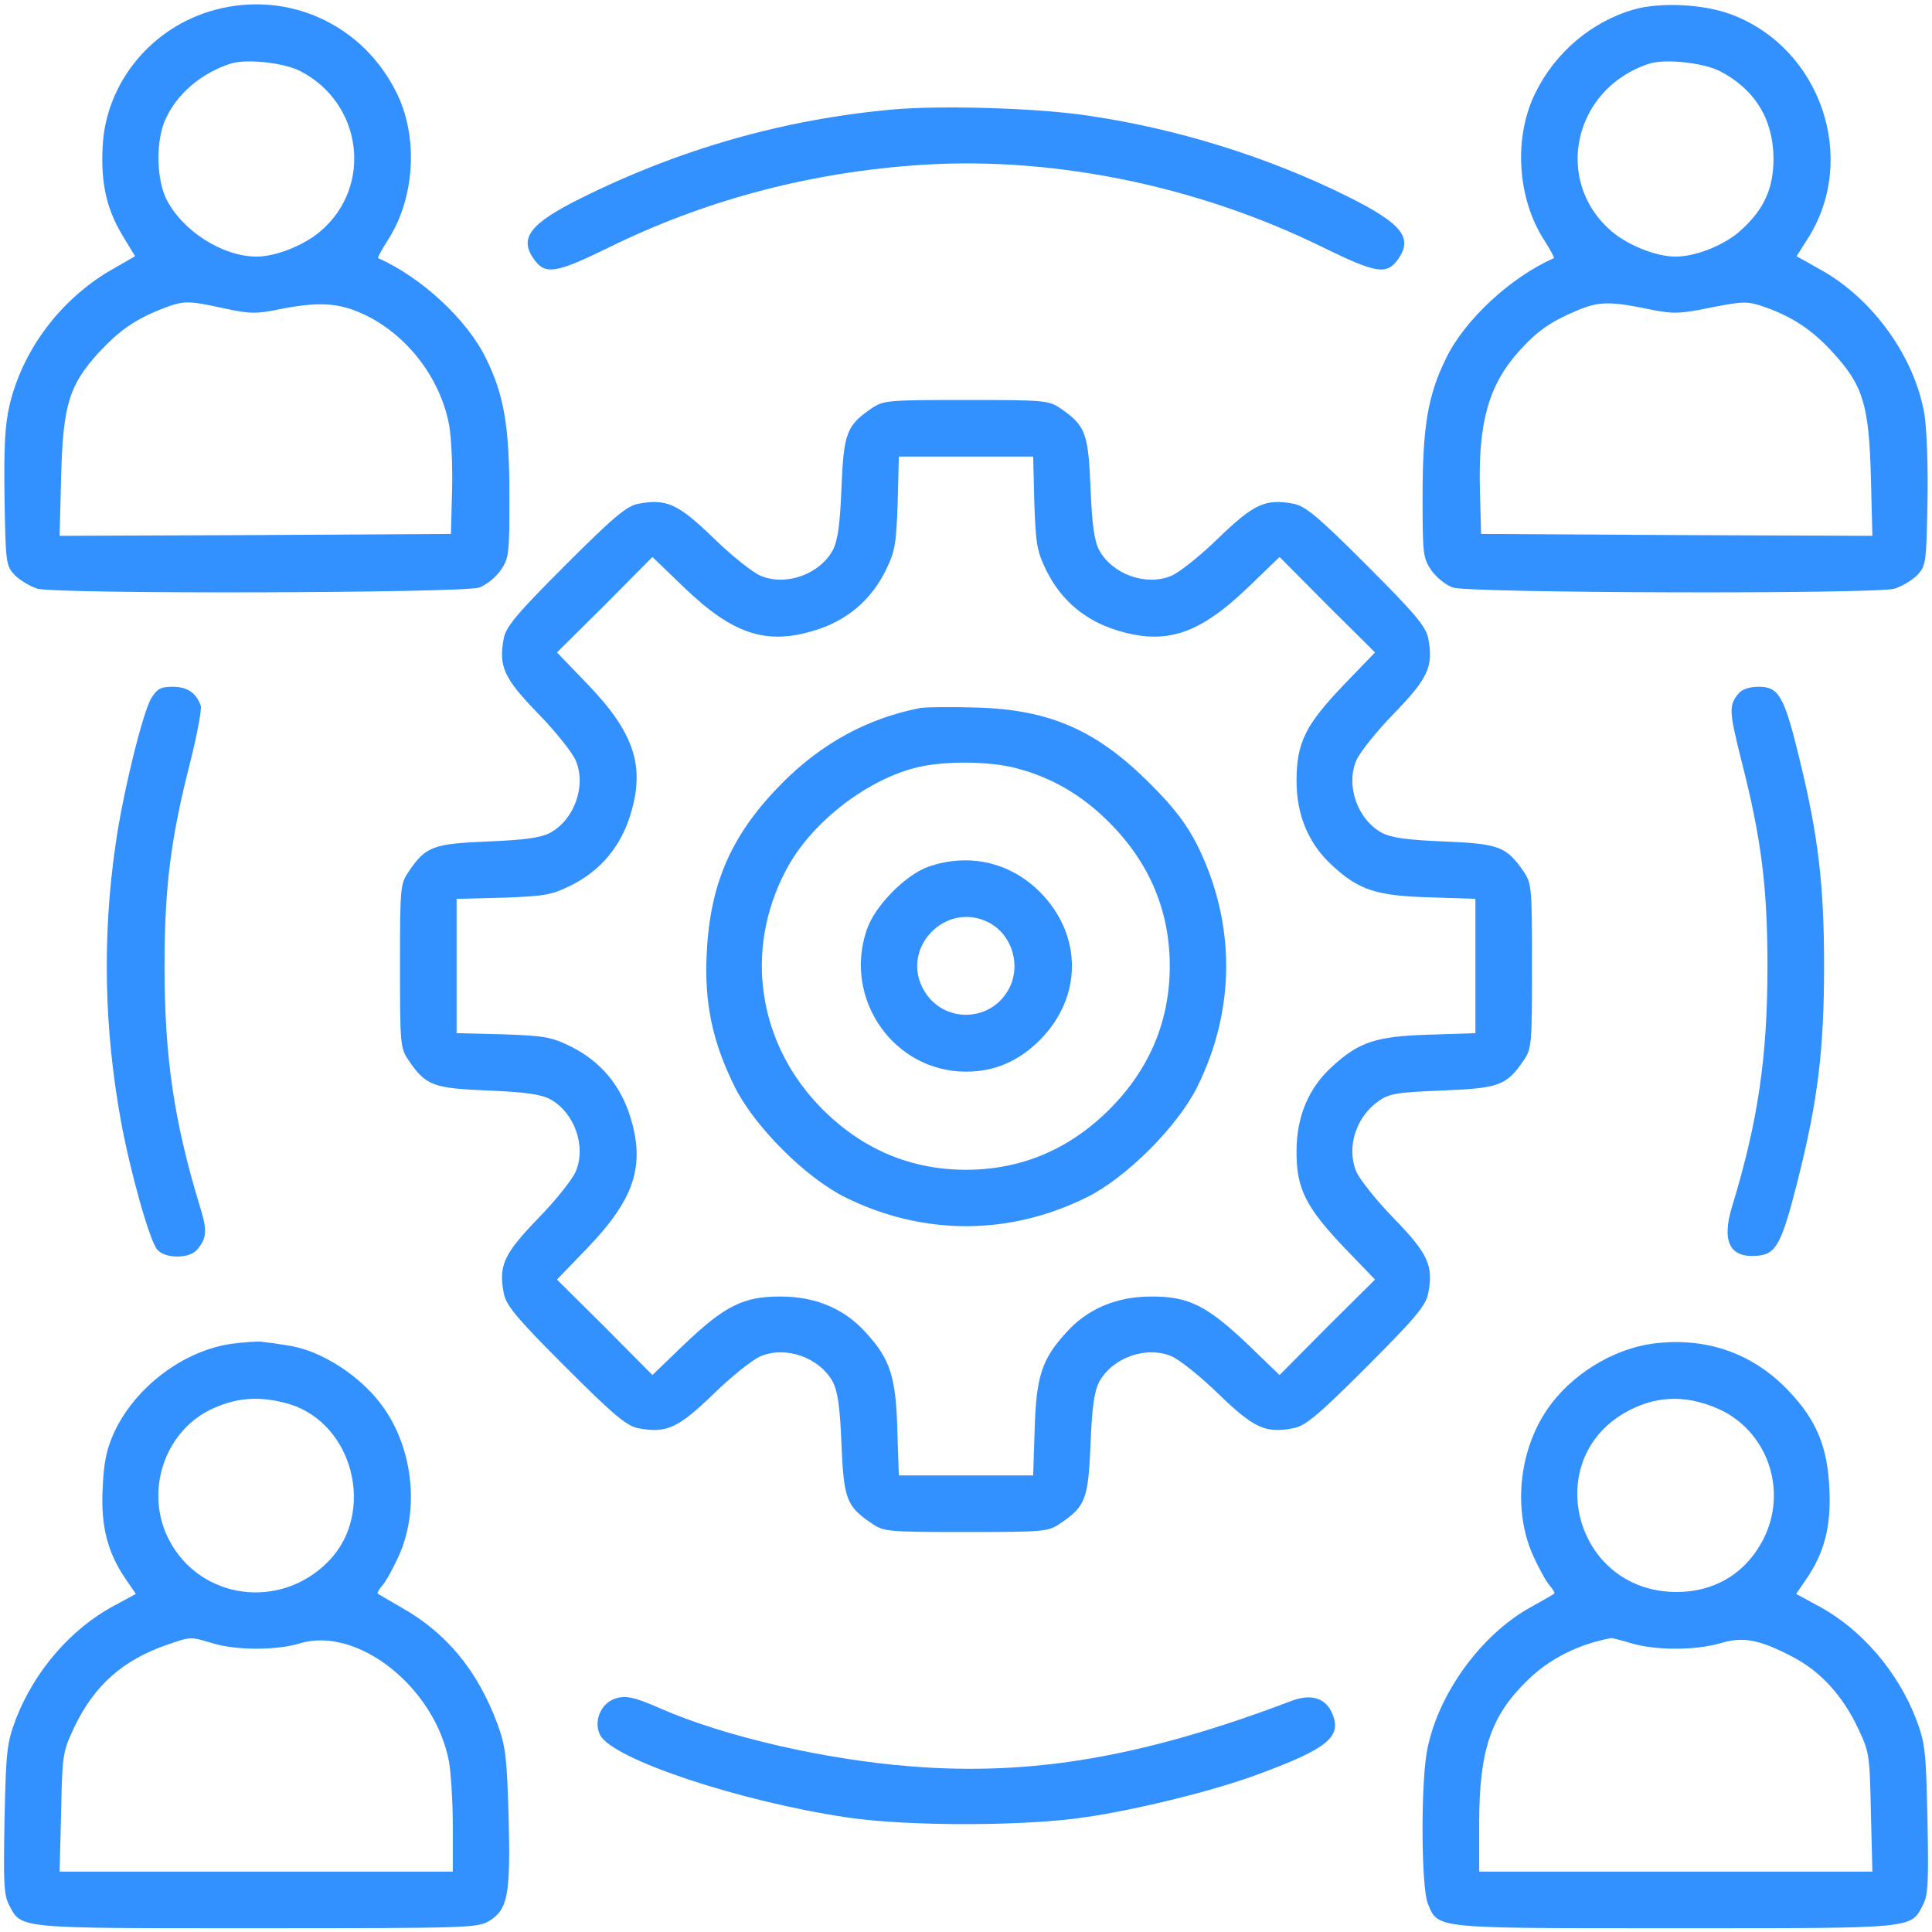
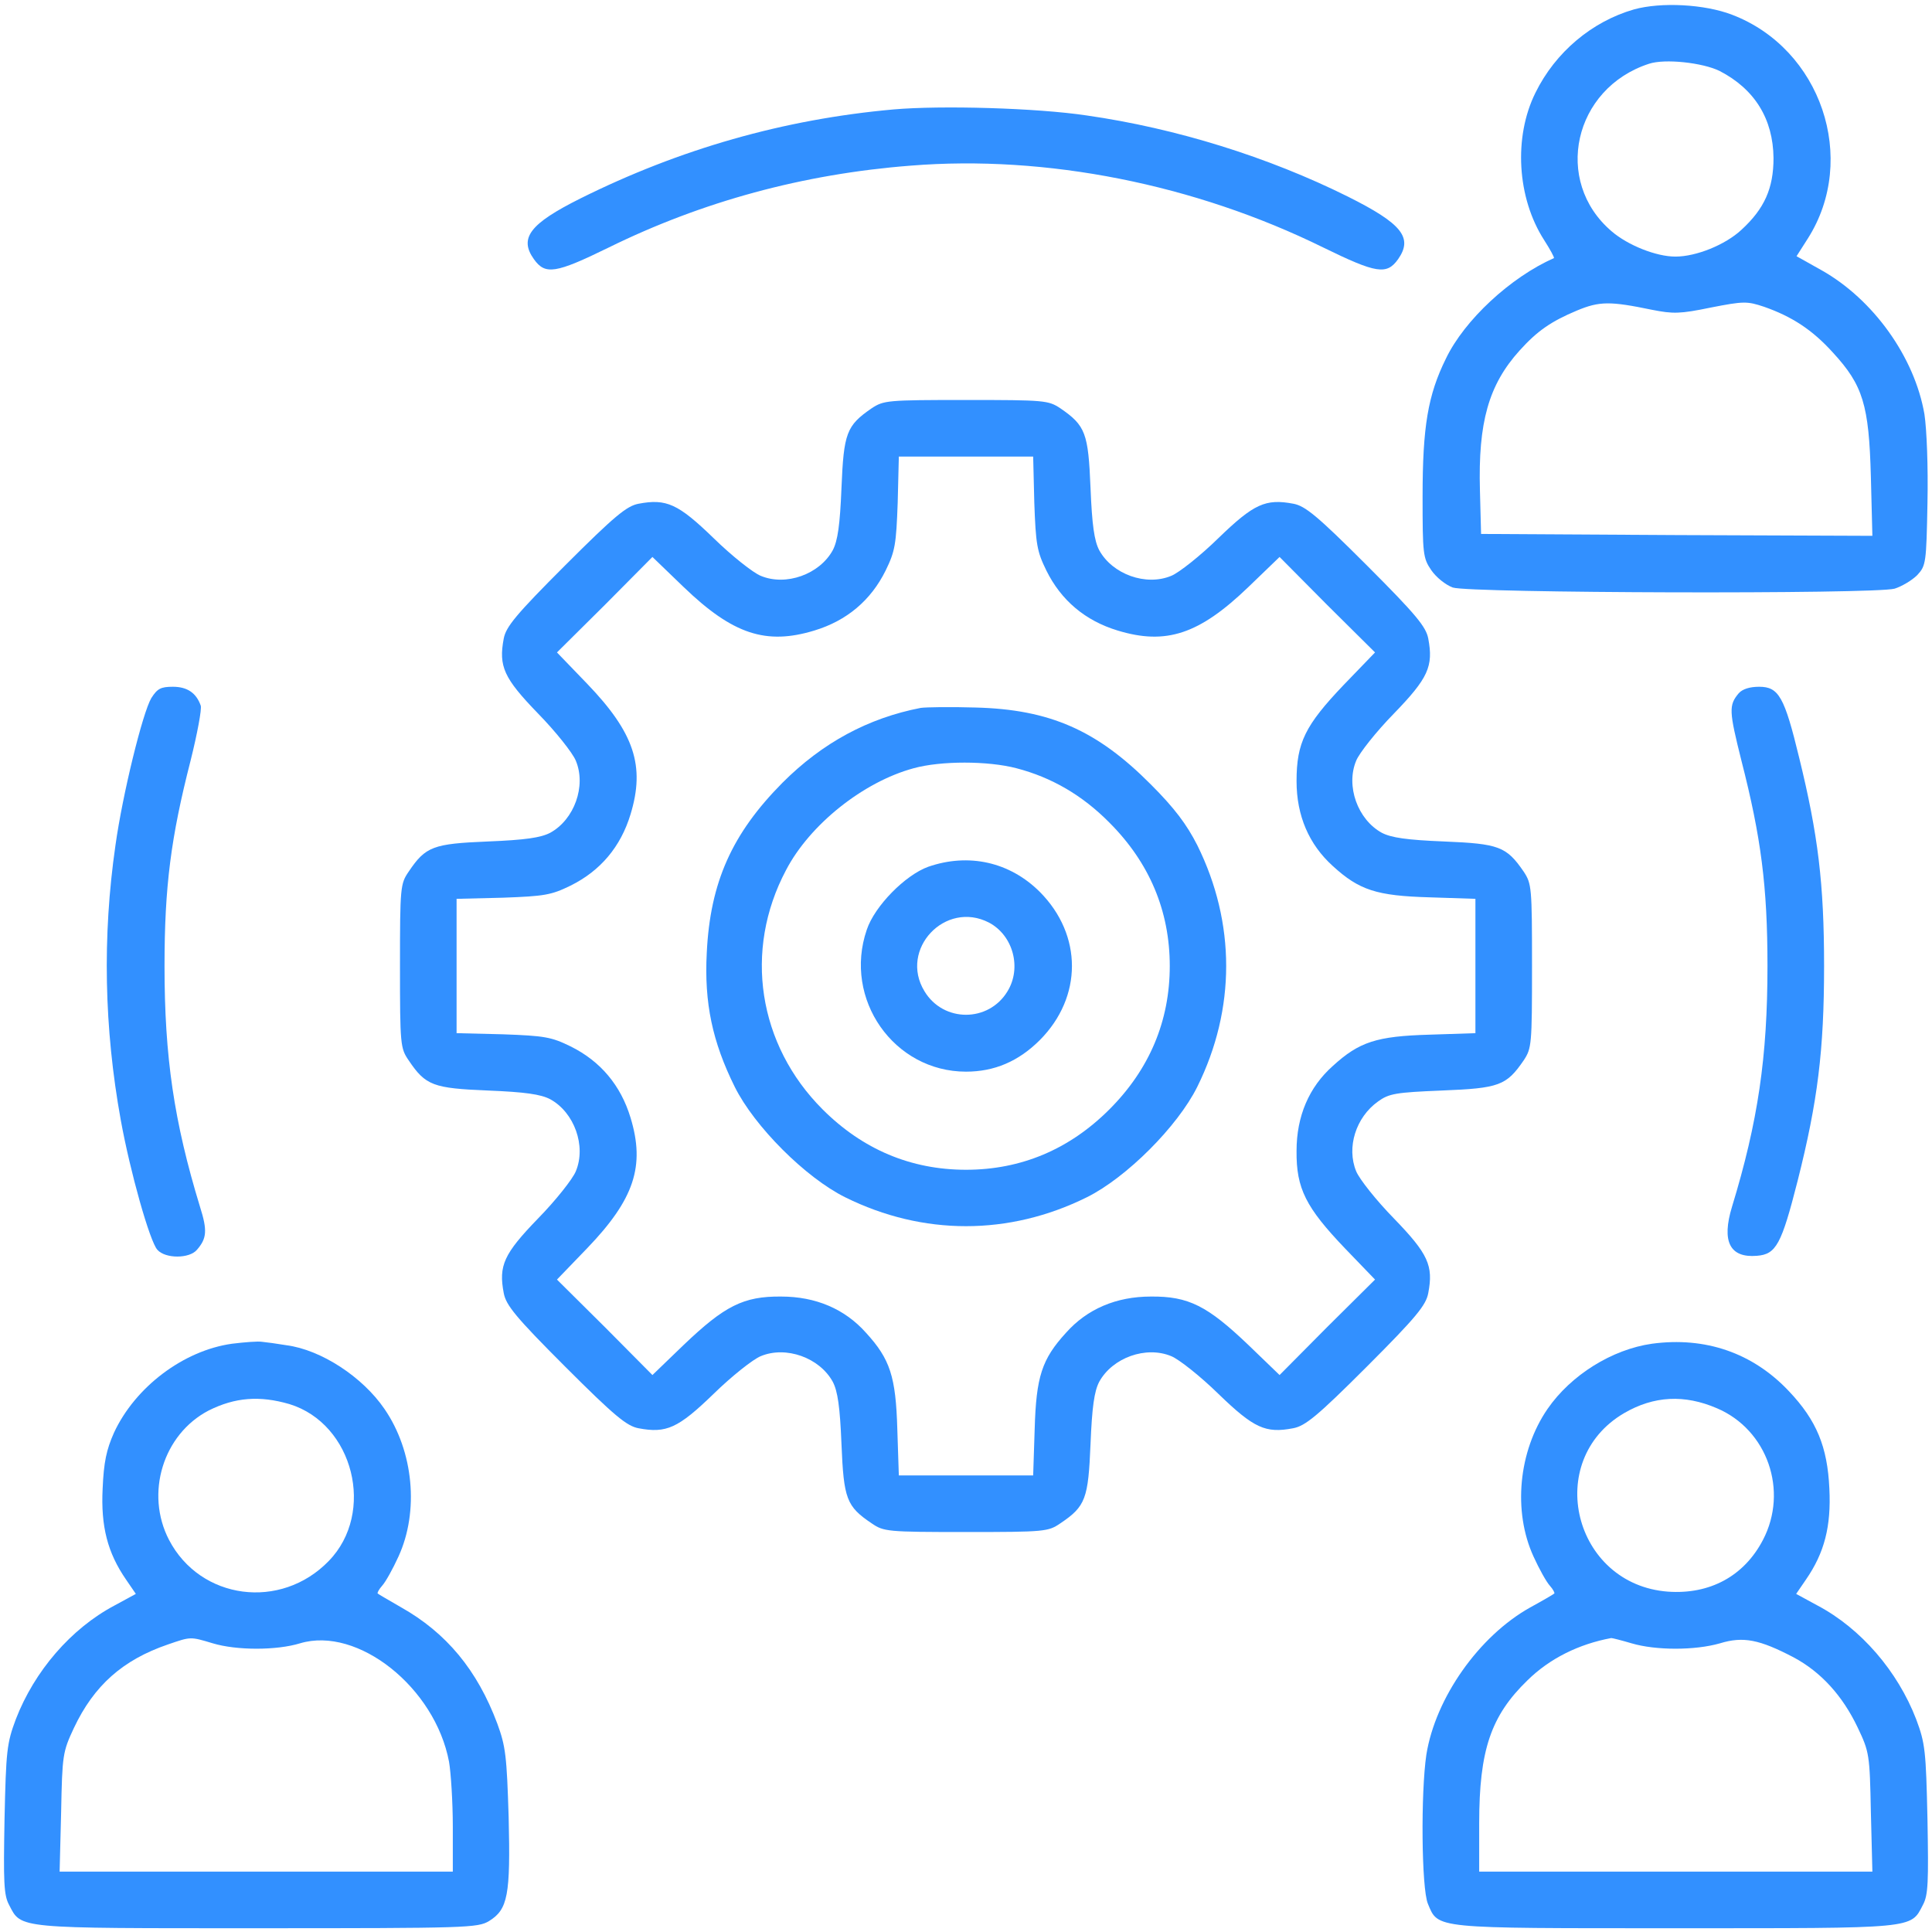
<svg xmlns="http://www.w3.org/2000/svg" width="512pt" height="512pt" viewBox="0 0 512 512" preserveAspectRatio="xMidYMid meet">
  <g transform="translate(0,512) scale(0.1,-0.1)" fill="#3290ff" stroke="none">
-     <path d="M570 5094 c-168 -45 -290 -193 -298 -363 -5 -95 10 -164 52 -234 l34 -56 -66 -38 c-133 -78 -233 -212 -267 -358 -12 -52 -15 -111 -13 -246 3 -172 4 -178 27 -203 14 -14 41 -30 60 -36 54 -15 1126 -12 1171 3 19 7 44 27 57 46 22 32 23 44 23 195 0 185 -14 269 -62 366 -49 102 -171 215 -286 266 -2 1 10 23 26 48 72 112 81 273 23 390 -89 181 -287 272 -481 220z m225 -162 c166 -85 194 -306 54 -425 -43 -37 -118 -67 -169 -67 -91 0 -198 69 -240 154 -26 55 -27 155 -1 211 30 66 94 121 171 146 41 14 142 3 185 -19z m-202 -629 c69 -15 87 -15 145 -3 105 21 159 18 224 -12 115 -53 204 -168 228 -293 6 -33 10 -112 8 -175 l-3 -115 -519 -3 -518 -2 4 157 c5 190 21 242 99 328 55 59 96 88 167 116 59 23 69 23 165 2z" fill="#3290ff" />
    <path d="M4330 5095 c-111 -32 -208 -113 -261 -221 -58 -117 -49 -278 23 -390 16 -25 28 -47 26 -48 -115 -51 -237 -164 -286 -266 -48 -97 -62 -181 -62 -366 0 -151 1 -163 23 -195 13 -19 38 -39 57 -46 45 -15 1117 -18 1171 -3 19 6 46 22 60 36 23 25 24 32 27 191 2 97 -2 195 -8 235 -26 152 -136 305 -273 382 l-66 37 30 47 c134 211 35 503 -201 593 -73 28 -188 34 -260 14z m227 -163 c93 -48 142 -127 143 -231 0 -80 -24 -134 -85 -190 -43 -40 -120 -71 -175 -71 -51 0 -126 30 -169 67 -156 133 -101 379 99 444 42 14 142 3 187 -19z m-179 -633 c56 -11 74 -11 156 6 87 17 96 17 141 2 74 -26 128 -61 183 -122 79 -86 95 -138 100 -328 l4 -157 -518 2 -519 3 -3 115 c-5 181 23 280 105 371 47 52 83 77 152 106 60 25 88 25 199 2z" fill="#3290ff" />
    <path d="M2368 4830 c-291 -26 -567 -105 -830 -236 -134 -67 -163 -105 -123 -161 30 -42 57 -38 198 31 248 122 516 195 800 217 359 29 753 -49 1094 -217 141 -69 168 -73 198 -31 40 57 11 94 -133 166 -211 105 -455 181 -692 215 -133 20 -386 27 -512 16z" fill="#3290ff" />
    <path d="M2310 4038 c-67 -46 -74 -66 -80 -211 -4 -99 -10 -140 -23 -165 -35 -64 -124 -96 -191 -68 -20 8 -77 53 -125 100 -94 91 -125 105 -199 91 -31 -6 -63 -32 -194 -163 -131 -131 -157 -163 -163 -194 -14 -74 0 -105 91 -199 47 -48 92 -105 100 -125 28 -67 -4 -156 -68 -191 -25 -13 -66 -19 -165 -23 -145 -6 -165 -13 -210 -80 -22 -32 -23 -41 -23 -250 0 -209 1 -218 23 -250 45 -67 65 -74 210 -80 99 -4 140 -10 165 -23 64 -35 96 -124 68 -191 -8 -20 -53 -77 -100 -125 -91 -94 -105 -125 -91 -198 6 -32 32 -64 163 -195 131 -131 163 -157 194 -163 74 -14 105 0 199 91 48 47 105 92 125 100 67 28 156 -4 191 -68 13 -25 19 -66 23 -165 6 -145 13 -165 80 -210 32 -22 41 -23 250 -23 209 0 218 1 250 23 67 45 74 65 80 210 4 99 10 140 23 165 35 64 124 96 191 68 20 -8 77 -53 125 -100 94 -91 125 -105 198 -91 32 6 64 32 195 163 131 131 157 163 163 195 14 73 0 104 -91 198 -47 48 -92 105 -100 125 -26 63 -1 143 58 185 29 21 47 24 169 29 152 6 171 13 217 80 21 32 22 41 22 250 0 209 -1 218 -22 250 -46 67 -66 74 -211 80 -99 4 -140 10 -165 23 -64 35 -96 124 -68 191 8 20 53 77 100 125 91 94 105 125 91 199 -6 31 -32 63 -163 194 -131 131 -163 157 -194 163 -74 14 -105 0 -199 -91 -48 -47 -105 -92 -125 -100 -67 -28 -156 4 -191 68 -13 25 -19 66 -23 165 -6 145 -13 165 -80 211 -32 21 -41 22 -250 22 -209 0 -218 -1 -250 -22z m431 -250 c4 -111 7 -129 32 -180 39 -79 103 -133 189 -159 128 -39 216 -10 346 115 l83 80 126 -127 127 -126 -83 -86 c-102 -107 -125 -153 -125 -255 0 -92 33 -168 96 -225 70 -64 116 -79 256 -83 l122 -4 0 -178 0 -178 -122 -4 c-140 -4 -186 -19 -256 -83 -63 -56 -96 -133 -96 -225 -1 -100 25 -150 128 -258 l80 -83 -127 -126 -126 -127 -83 80 c-108 103 -158 129 -258 128 -92 0 -169 -33 -225 -96 -64 -70 -79 -116 -83 -255 l-4 -123 -178 0 -178 0 -4 122 c-4 140 -19 186 -83 256 -56 63 -133 96 -225 96 -100 1 -150 -25 -258 -128 l-83 -80 -126 127 -127 126 80 83 c125 130 154 218 115 346 -26 86 -80 150 -159 189 -51 25 -69 28 -179 32 l-123 3 0 178 0 178 123 3 c110 4 128 7 179 32 79 39 133 103 159 189 39 128 10 216 -115 346 l-80 83 127 126 126 127 83 -80 c130 -125 218 -154 346 -115 86 26 150 80 189 159 25 51 28 69 32 180 l3 122 178 0 178 0 3 -122z" fill="#3290ff" />
    <path d="M2440 3244 c-139 -27 -260 -92 -366 -198 -134 -135 -192 -264 -201 -451 -7 -133 15 -236 74 -355 52 -105 188 -241 293 -293 206 -102 434 -102 640 0 105 52 241 188 293 293 102 206 102 434 0 640 -28 55 -60 98 -123 161 -143 144 -268 199 -465 204 -66 2 -131 1 -145 -1z m254 -160 c92 -24 174 -71 246 -144 106 -106 160 -234 160 -380 0 -146 -54 -274 -160 -380 -106 -106 -234 -160 -380 -160 -146 0 -274 54 -380 160 -171 171 -210 421 -97 634 63 121 205 234 338 270 72 20 197 20 273 0z" fill="#3290ff" />
    <path d="M2460 2823 c-61 -22 -142 -104 -163 -167 -63 -184 72 -376 263 -376 75 0 139 27 196 84 113 114 113 278 0 392 -80 80 -189 104 -296 67z m161 -148 c64 -34 87 -120 49 -182 -50 -83 -170 -83 -220 0 -68 111 55 242 171 182z" fill="#3290ff" />
    <path d="M401 3270 c-23 -39 -76 -254 -95 -390 -35 -242 -30 -485 14 -728 25 -138 77 -322 97 -344 21 -24 85 -24 105 0 26 30 28 51 8 114 -69 226 -94 397 -94 638 0 211 17 341 69 544 18 72 30 137 27 146 -12 34 -36 50 -74 50 -32 0 -41 -5 -57 -30z" fill="#3290ff" />
    <path d="M4608 3283 c-27 -32 -26 -47 7 -179 52 -203 69 -333 69 -544 0 -241 -25 -412 -94 -638 -28 -92 -6 -136 66 -130 51 4 65 30 108 199 53 210 70 345 70 569 0 219 -16 348 -66 552 -39 161 -54 188 -106 188 -25 0 -44 -6 -54 -17z" fill="#3290ff" />
    <path d="M615 1559 c-129 -18 -257 -115 -313 -236 -20 -45 -27 -78 -30 -148 -5 -100 13 -170 62 -241 l26 -38 -57 -31 c-115 -61 -212 -174 -261 -301 -24 -64 -26 -84 -30 -265 -3 -167 -2 -201 12 -227 33 -64 16 -62 658 -62 557 0 584 1 614 19 50 31 57 68 52 275 -5 162 -8 188 -30 248 -53 142 -135 241 -256 309 -31 18 -59 34 -61 36 -2 1 3 11 12 21 9 10 28 44 43 77 55 120 40 279 -37 391 -58 85 -168 157 -260 169 -24 4 -53 8 -64 9 -11 2 -47 -1 -80 -5z m152 -160 c170 -52 229 -288 104 -416 -127 -131 -340 -103 -423 56 -64 123 -16 280 105 343 70 35 135 40 214 17z m-203 -634 c63 -19 169 -19 231 0 153 46 358 -117 395 -314 5 -29 10 -107 10 -172 l0 -119 -521 0 -521 0 4 158 c3 151 4 159 34 223 53 112 129 180 249 221 61 21 59 21 119 3z" fill="#3290ff" />
    <path d="M4378 1559 c-106 -15 -215 -83 -277 -173 -77 -112 -92 -271 -37 -391 15 -33 34 -67 43 -77 9 -10 14 -20 12 -21 -2 -2 -31 -19 -64 -37 -136 -76 -251 -240 -275 -390 -15 -101 -13 -354 4 -395 28 -67 11 -65 656 -65 640 0 623 -2 656 62 14 26 15 60 12 227 -4 181 -6 201 -30 265 -49 127 -146 240 -261 301 l-57 31 26 38 c49 71 67 141 62 241 -5 111 -34 181 -107 258 -96 102 -222 145 -363 126z m172 -171 c134 -57 190 -219 122 -349 -50 -96 -141 -145 -252 -137 -250 19 -331 347 -116 473 79 46 160 50 246 13z m-226 -623 c64 -19 168 -19 234 0 62 19 105 10 195 -37 73 -39 130 -102 170 -186 31 -65 32 -72 35 -224 l4 -158 -521 0 -521 0 0 128 c0 194 31 285 128 379 59 58 136 96 222 112 3 0 27 -6 54 -14z" fill="#3290ff" />
-     <path d="M1629 618 c-38 -13 -57 -62 -38 -97 35 -64 372 -176 658 -218 159 -23 465 -23 626 1 138 20 345 71 462 115 181 67 219 98 194 159 -17 42 -56 54 -107 35 -392 -149 -688 -200 -1011 -174 -228 18 -493 79 -662 153 -70 31 -94 36 -122 26z" fill="#3290ff" />
  </g>
</svg>